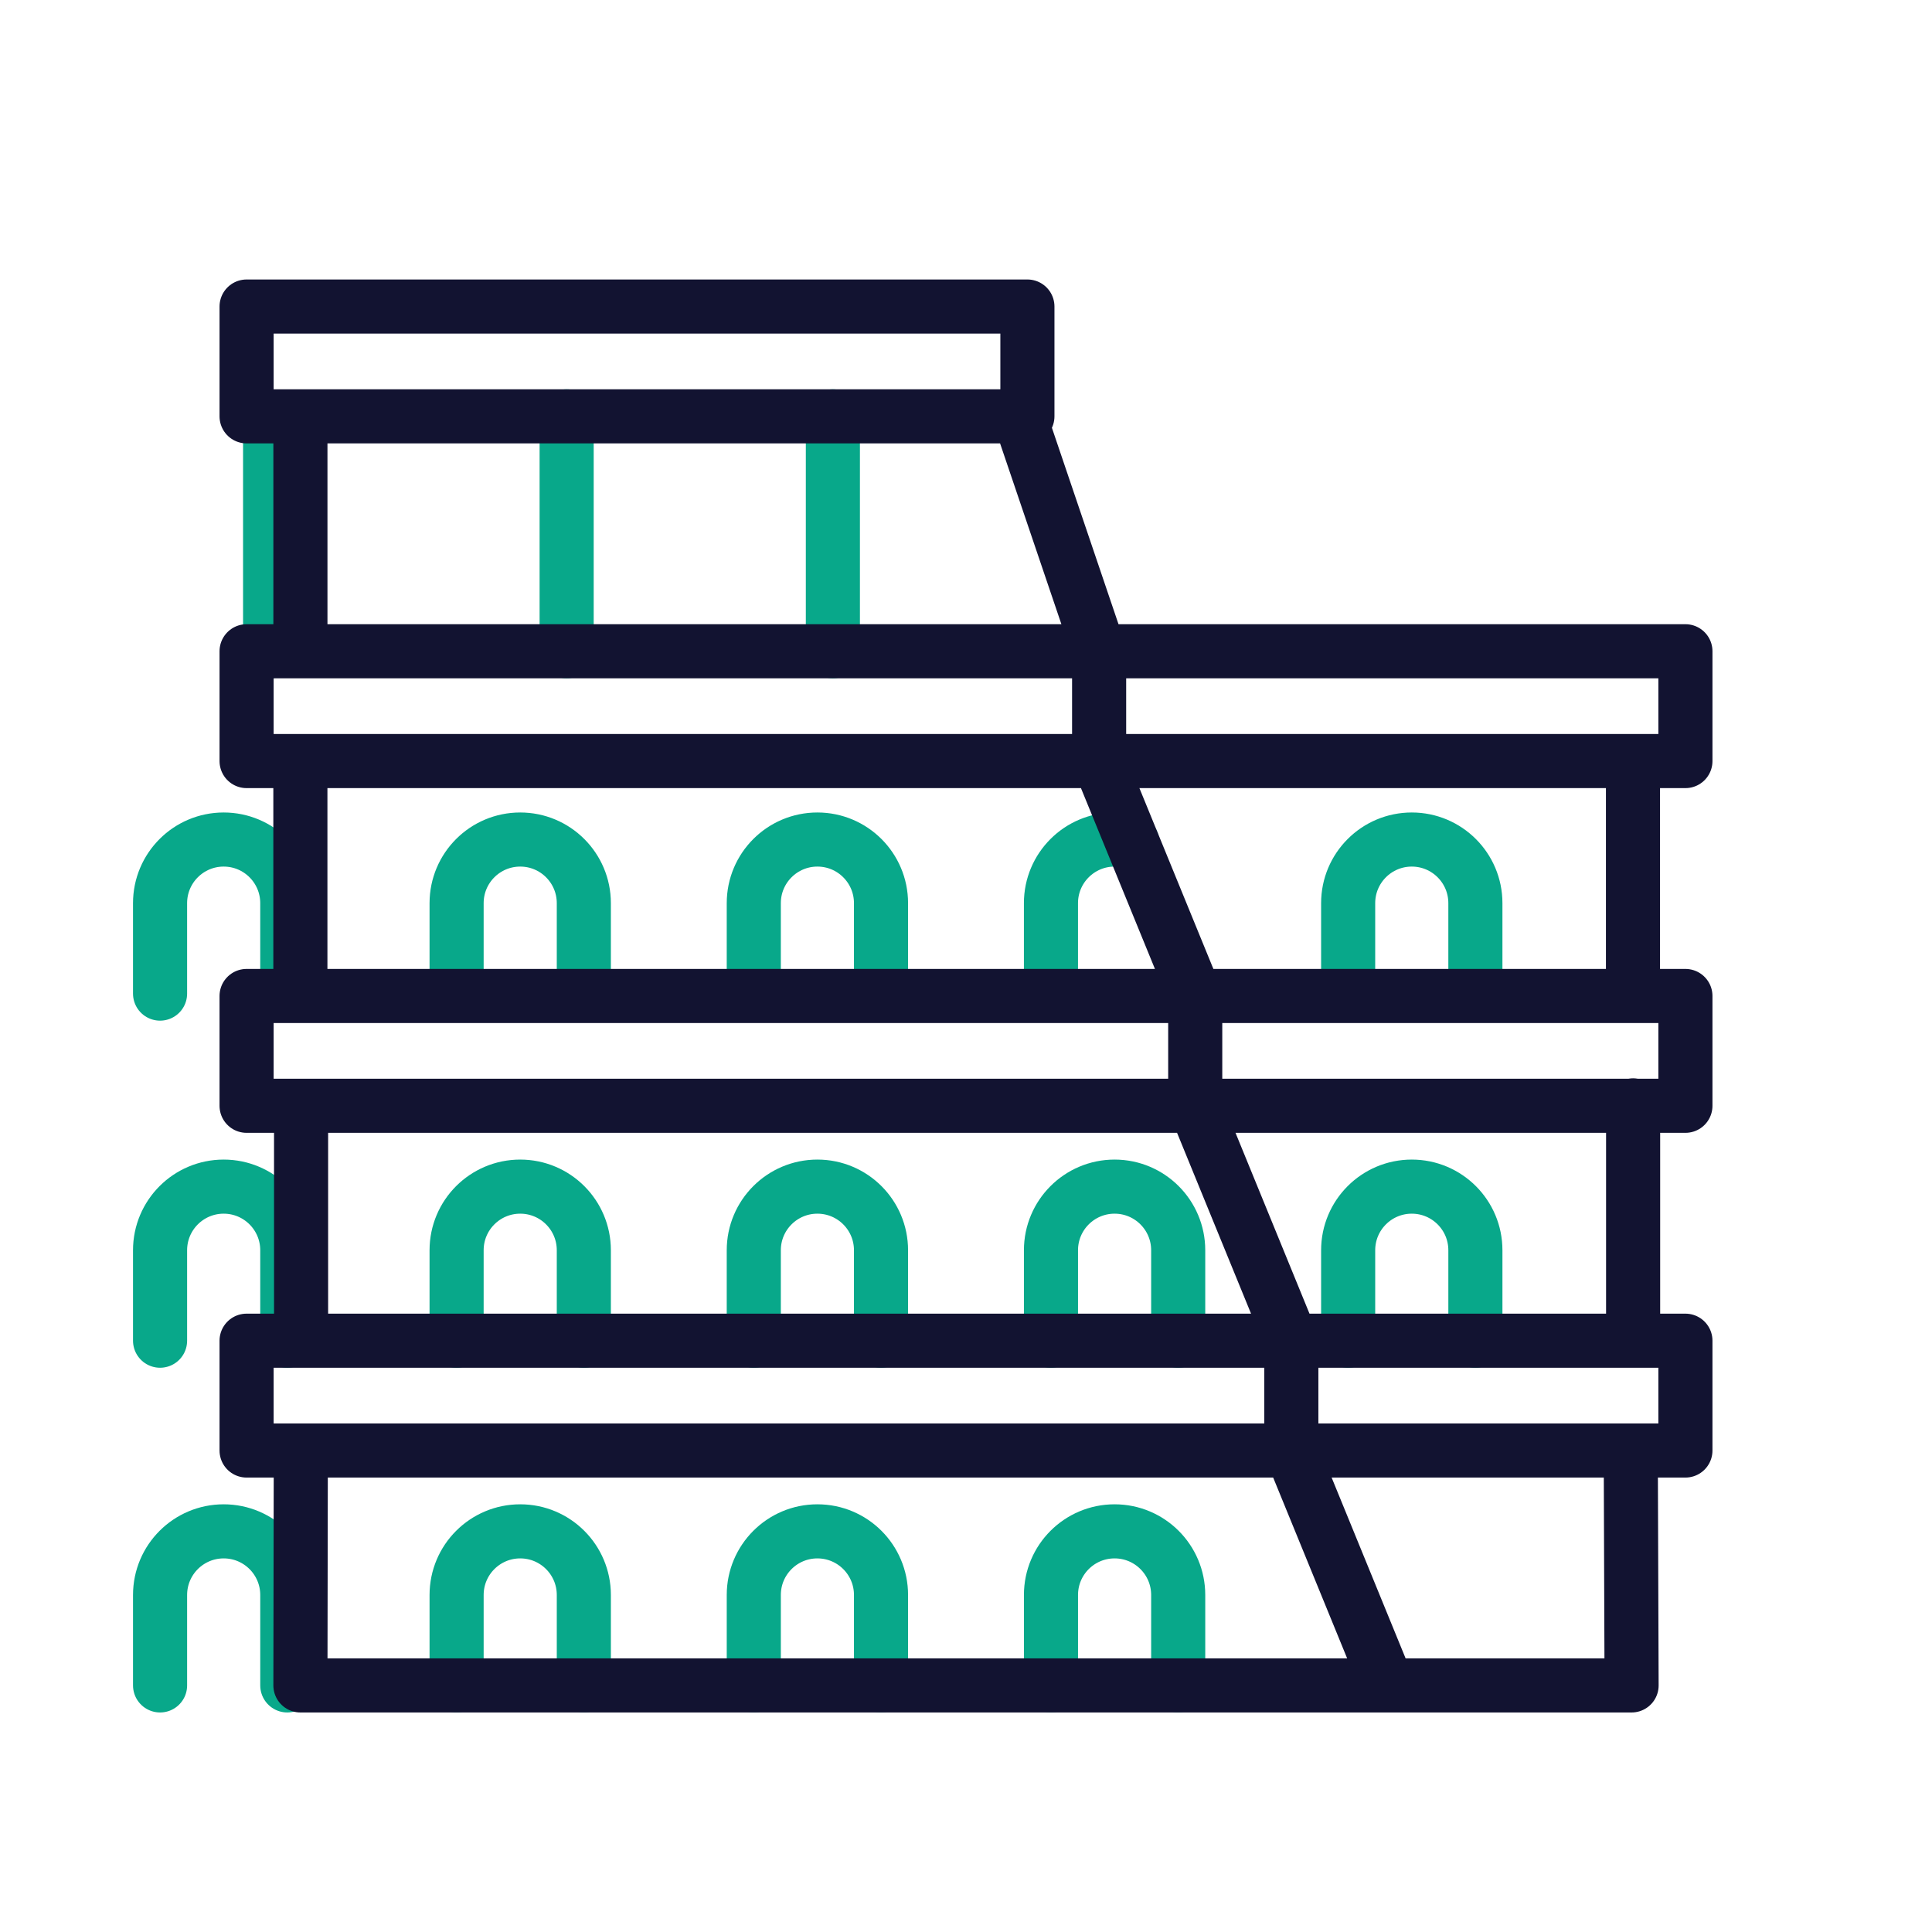
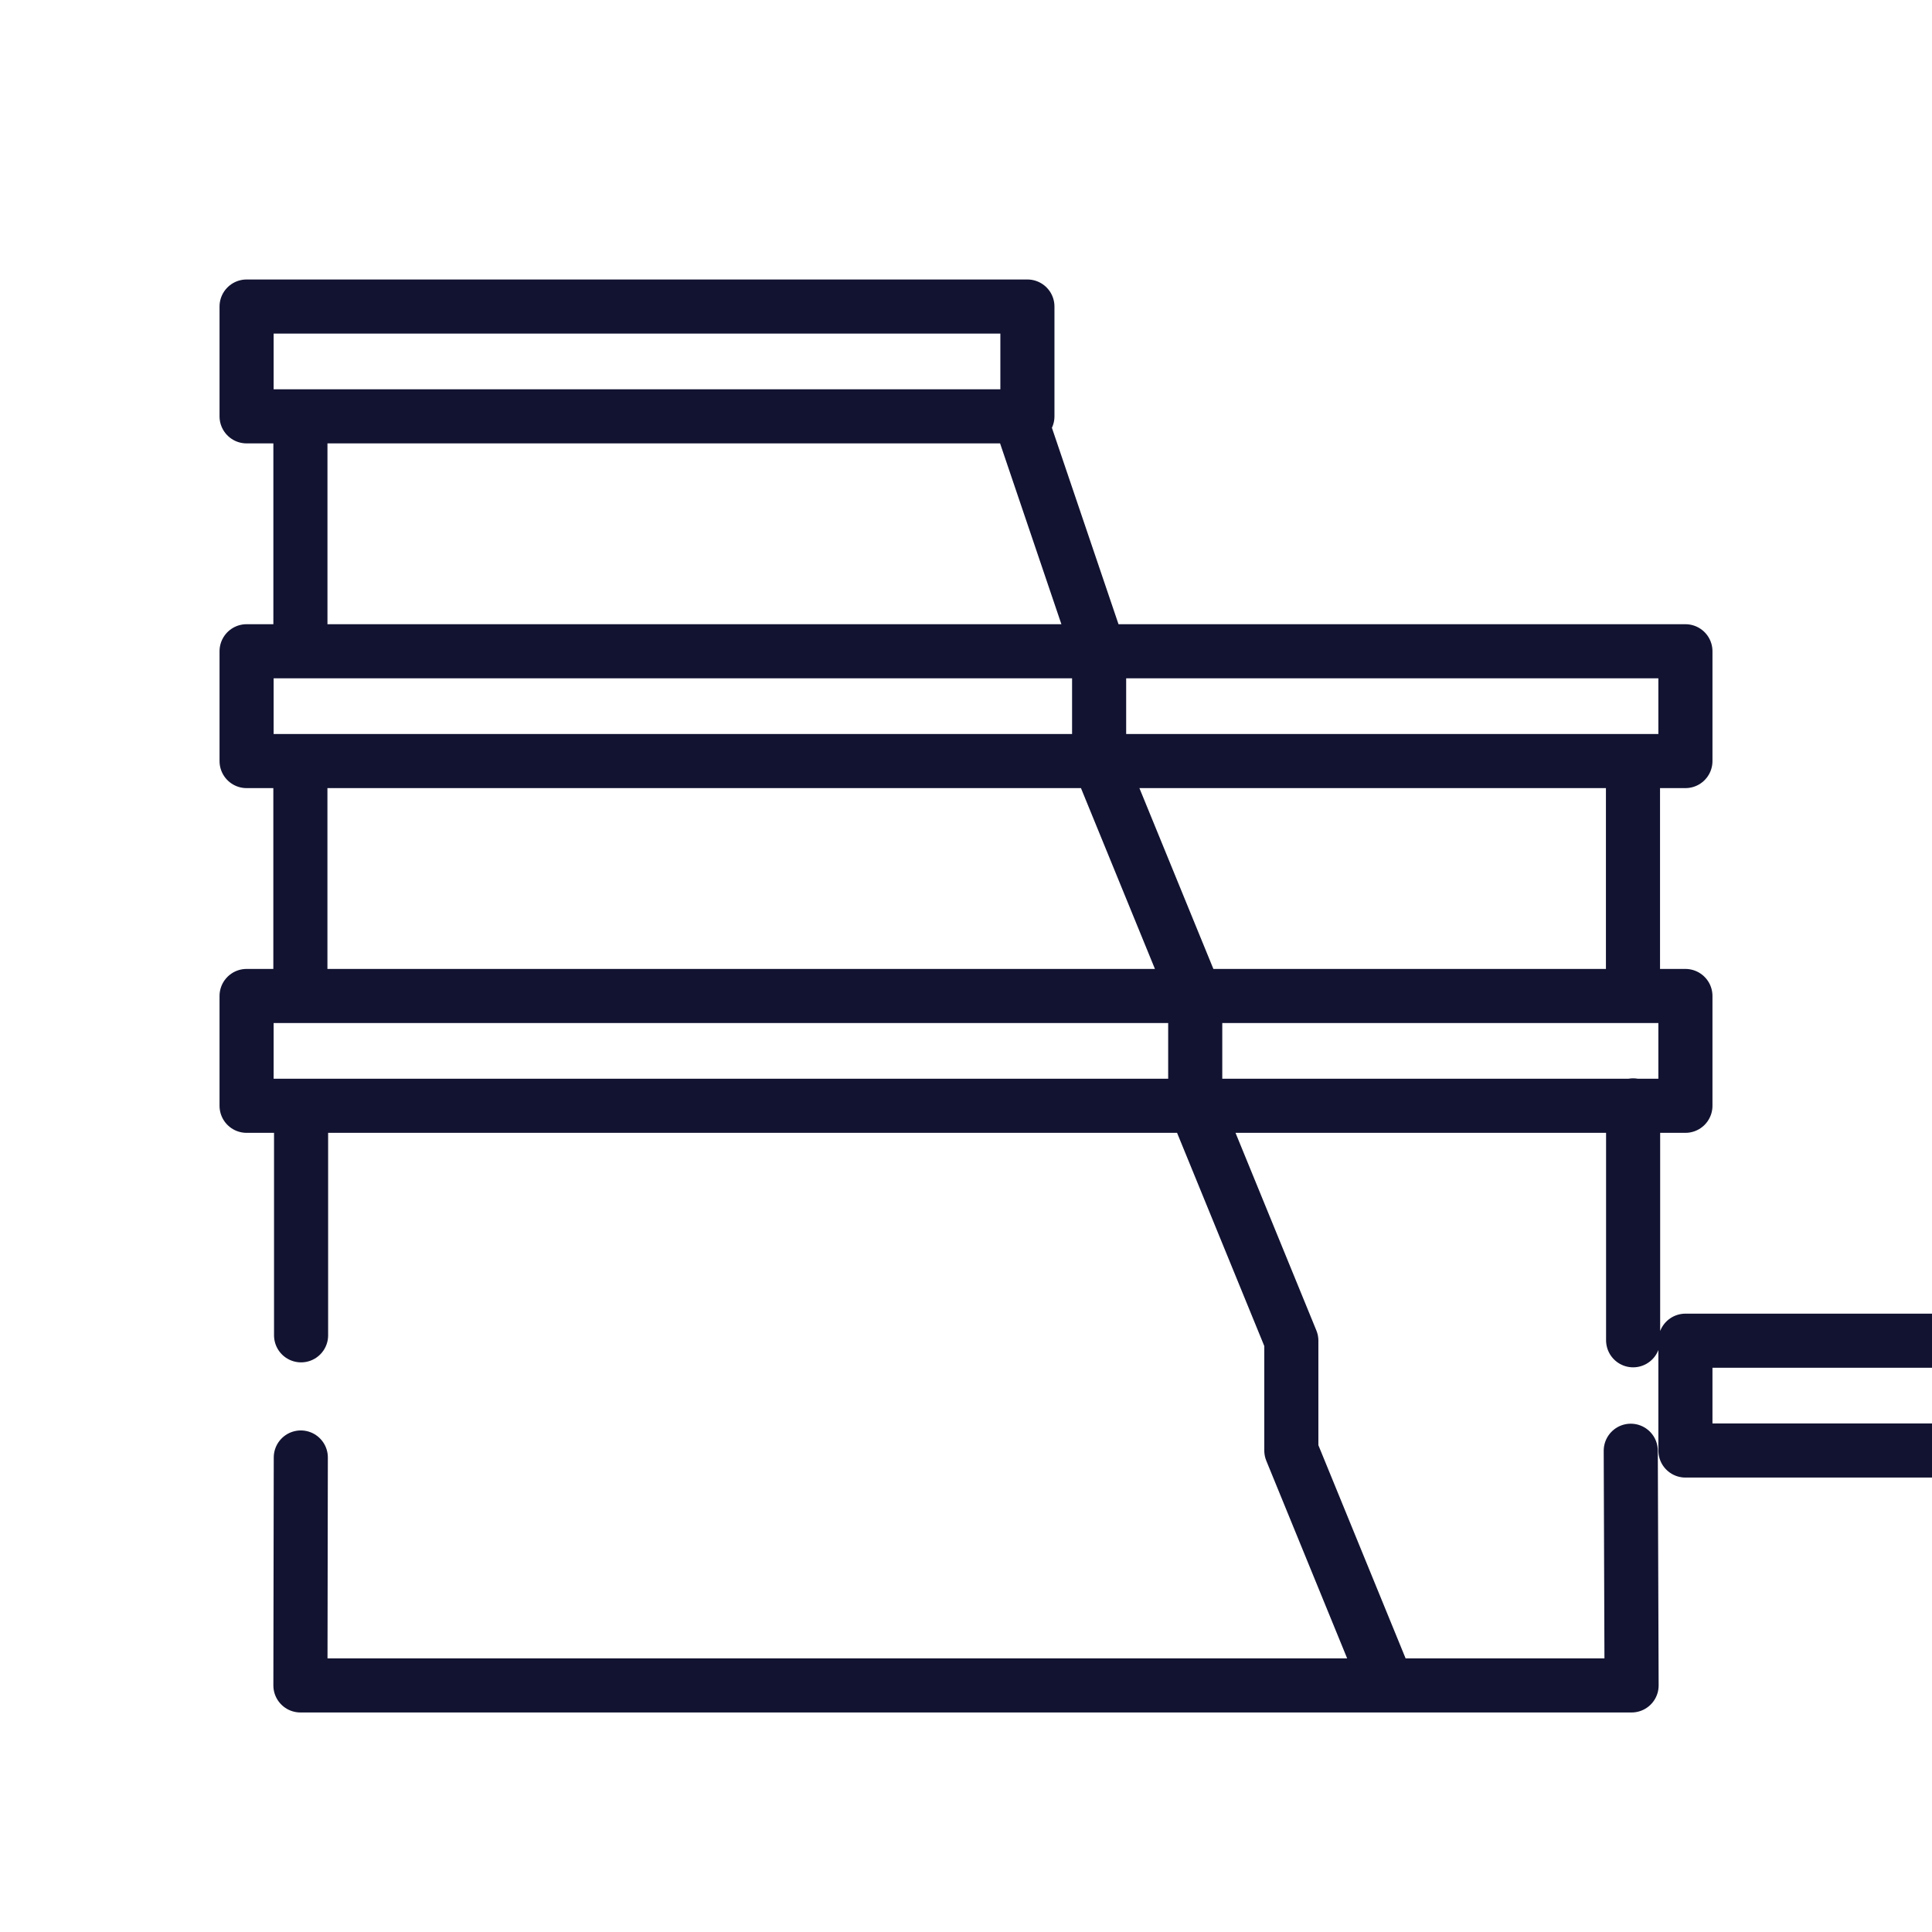
<svg xmlns="http://www.w3.org/2000/svg" width="430" height="430" viewbox="0 0 430 430">
  <g clip-path="url(#a)" id="gid1">
    <g clip-path="url(#b)" style="display:block" id="gid2">
      <g clip-path="url(#c)" style="display:block" transform="translate(-35 -35)" id="gid3">
-         <path fill="none" stroke="#08A88A" stroke-linecap="round" stroke-linejoin="round" stroke-width="12.04" d="M161.117 179.948v-52.284m59.255 52.284v-52.284m-83.746 282.455v-20.133c0-7.819 6.339-14.158 14.158-14.158 0 0 0 0 0 0 7.819 0 14.158 6.339 14.158 14.158v20.133m37.828 0-.001-20.133c0-7.819 6.34-14.158 14.159-14.158 0 0 0 0 0 0 7.819 0 14.158 6.339 14.158 14.158v20.133m37.827 0v-20.133c0-7.819 6.34-14.158 14.159-14.158 0 0 0 0 0 0 7.819 0 14.158 6.339 14.158 14.158v20.133m-160.604-76.724v-20.133c0-7.819 6.339-14.158 14.158-14.158 0 0 0 0 0 0 7.819 0 14.158 6.339 14.158 14.158v20.133m37.828 0-.001-20.133c0-7.819 6.34-14.158 14.159-14.158 0 0 0 0 0 0 7.819 0 14.158 6.339 14.158 14.158v20.133m37.827 0v-20.133c0-7.819 6.34-14.158 14.159-14.158 0 0 0 0 0 0 7.819 0 14.158 6.339 14.158 14.158v20.133m37.827 0v-20.133c0-7.819 6.34-14.158 14.159-14.158 0 0 0 0 0 0 7.819 0 14.158 6.339 14.158 14.158v20.133m-226.748-77.25v-20.133c0-7.819 6.339-14.159 14.158-14.159 0 0 0 0 0 0 7.819 0 14.158 6.34 14.158 14.159v20.133m37.828 0-.001-20.133c0-7.819 6.34-14.159 14.159-14.159 0 0 0 0 0 0 7.819 0 14.158 6.34 14.158 14.159v20.133m37.824-.003v-20.13c0-7.82 6.34-14.16 14.16-14.16 1.36 0 2.68.19 3.93.56m48.057 33.733v-20.133c0-7.819 6.34-14.159 14.159-14.159 0 0 0 0 0 0 7.819 0 14.158 6.34 14.158 14.159v20.133M95.117 179.948v-52.284M70.626 410.119v-20.133c0-7.819 6.339-14.158 14.158-14.158 0 0 0 0 0 0 7.819 0 14.158 6.339 14.158 14.158v20.133m-28.316-76.724v-20.133c0-7.819 6.339-14.158 14.158-14.158 0 0 0 0 0 0 7.819 0 14.158 6.339 14.158 14.158v20.133m-28.316-77.25v-20.133c0-7.819 6.339-14.159 14.158-14.159 0 0 0 0 0 0 7.819 0 14.158 6.34 14.158 14.159v20.133" class="secondary" id="pid1" />
-       </g>
-       <path fill="none" stroke="#121331" stroke-linecap="round" stroke-linejoin="round" stroke-width="12.04" d="M-26.656-90.646h-173.786v-24.44h173.786v24.44zm146.452 76.724h-320.238v-24.44h320.238v24.44zm-308.171 155-.086 50.731h296.276l-.185-52.231M-188.461-90.646v51.659m-.008 25.966v50.159m.156 26.466v50.284m296.469-51.179v52.283m-.031-128.158v50.783M-10.693-38.358l-17.73-52.29m148.219 230.174h-320.238v-24.44h320.238v24.44zm0-76.724h-320.238v-24.44h320.238v24.44zM53.477 191.809l-21.391-52.283v-24.44m0 0L10.695 62.802v-24.44m0 0-21.39-52.284v-24.44" class="primary" style="display:block" transform="translate(255.323 183.31)" id="pid2" />
+         </g>
+       <path fill="none" stroke="#121331" stroke-linecap="round" stroke-linejoin="round" stroke-width="12.04" d="M-26.656-90.646h-173.786v-24.44h173.786v24.44zm146.452 76.724h-320.238v-24.44h320.238v24.44zm-308.171 155-.086 50.731h296.276l-.185-52.231M-188.461-90.646v51.659m-.008 25.966v50.159m.156 26.466v50.284m296.469-51.179v52.283m-.031-128.158v50.783M-10.693-38.358l-17.73-52.29m148.219 230.174v-24.44h320.238v24.44zm0-76.724h-320.238v-24.44h320.238v24.44zM53.477 191.809l-21.391-52.283v-24.44m0 0L10.695 62.802v-24.44m0 0-21.39-52.284v-24.44" class="primary" style="display:block" transform="translate(255.323 183.31)" id="pid2" />
    </g>
  </g>
</svg>